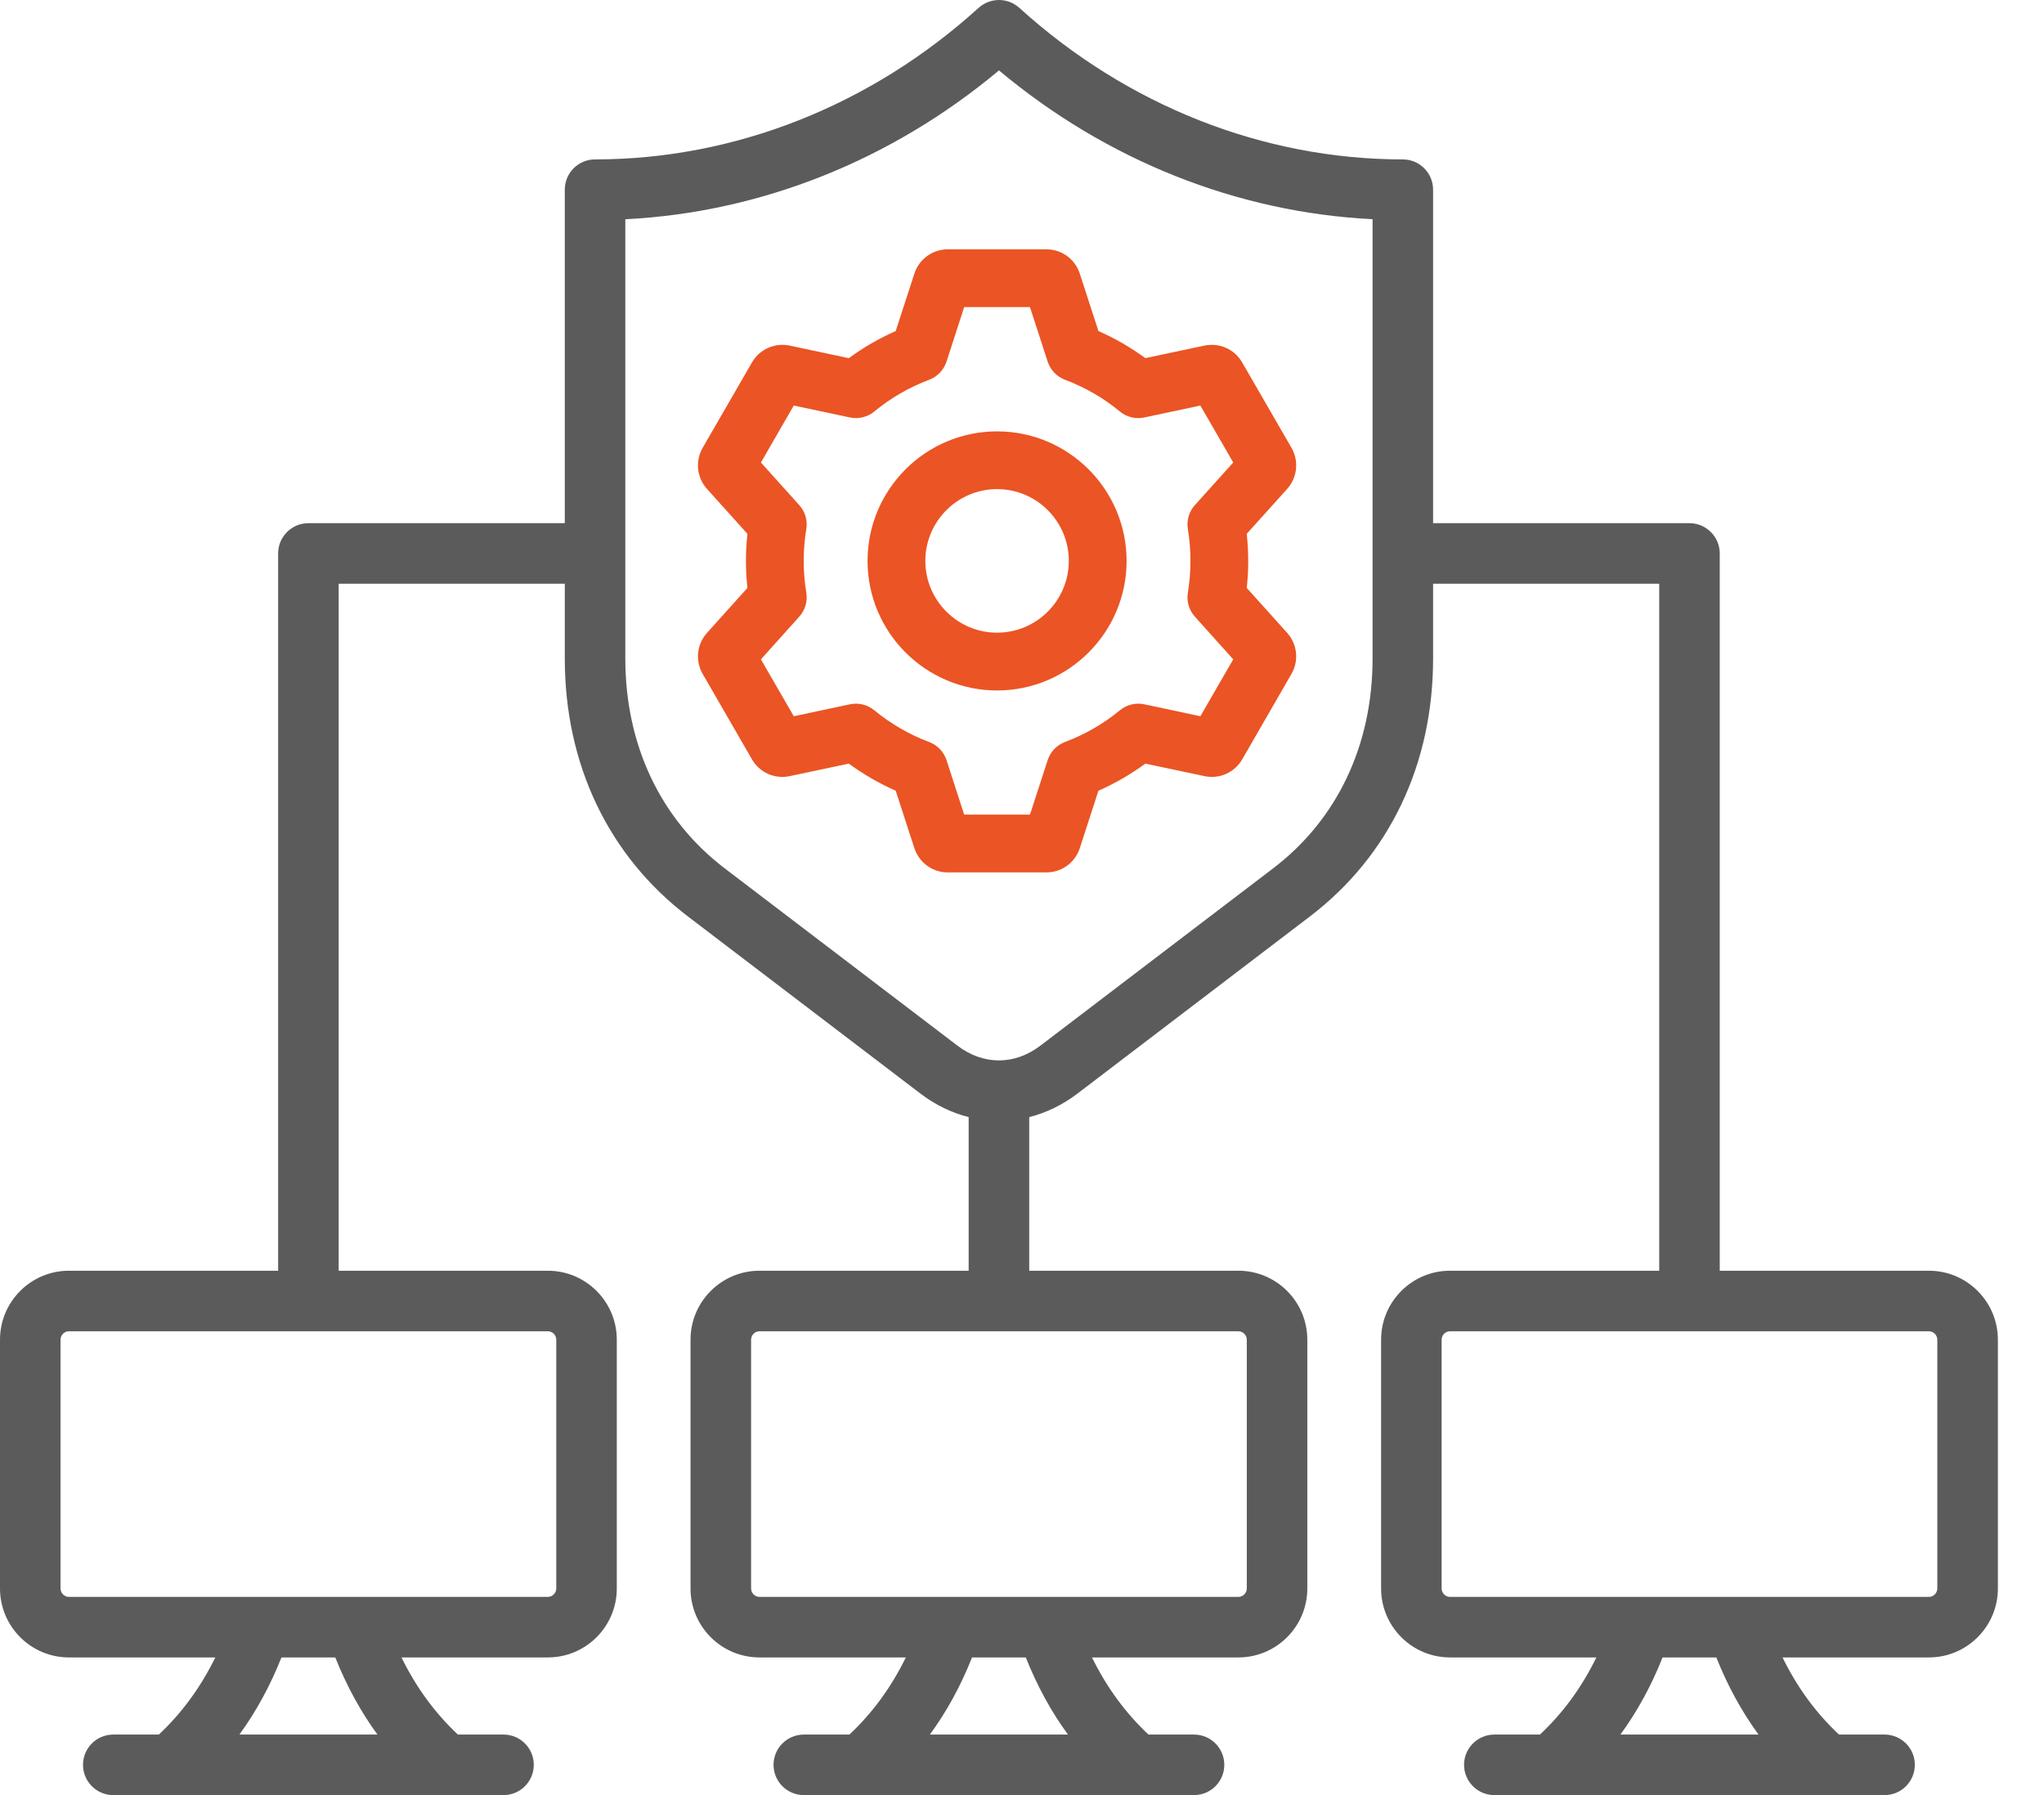
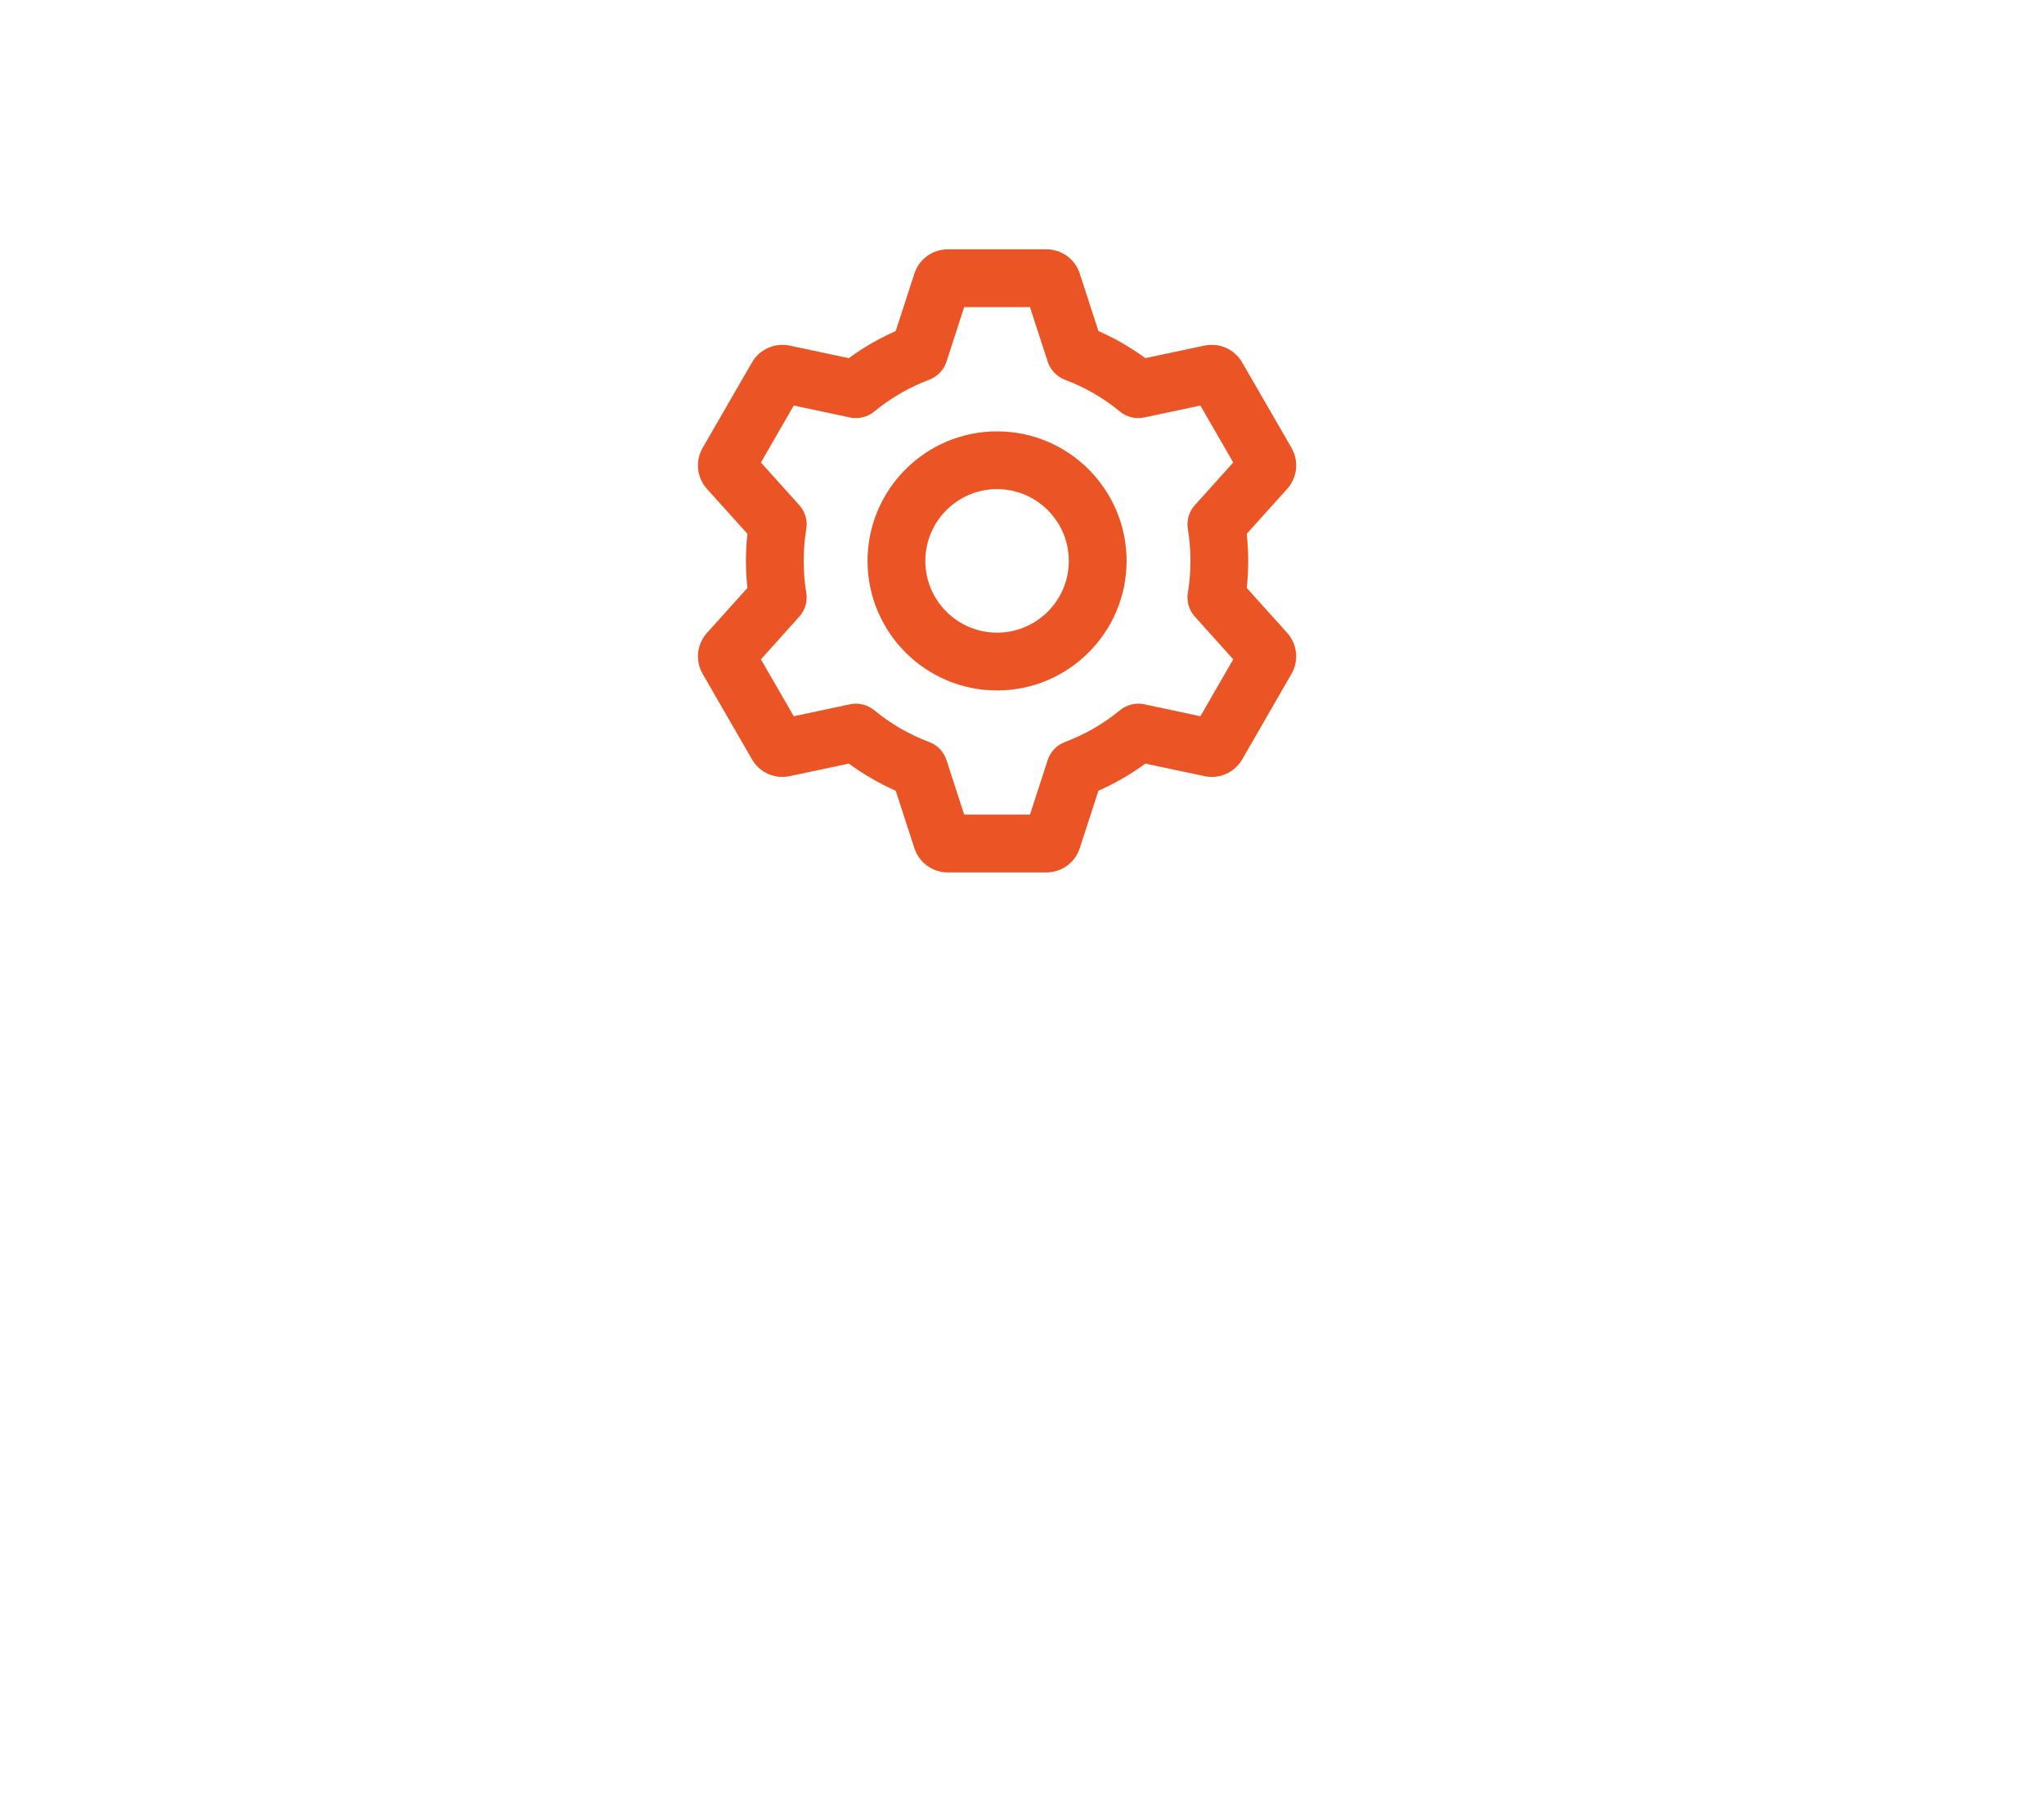
<svg xmlns="http://www.w3.org/2000/svg" width="41" height="36" viewBox="0 0 41 36" fill="none">
-   <path fill-rule="evenodd" clip-rule="evenodd" d="M38.86 31.856C38.86 31.947 38.783 32.025 38.692 32.025H29.085C28.994 32.025 28.917 31.947 28.917 31.856V26.867C28.917 26.775 28.994 26.698 29.085 26.698H38.692C38.783 26.698 38.86 26.775 38.86 26.867V31.856ZM32.503 34.786C32.84 34.326 33.121 33.812 33.349 33.239H34.427C34.656 33.812 34.937 34.326 35.274 34.786H32.503ZM27.532 13.207V4.396C24.819 4.261 22.195 3.217 20.038 1.412C17.88 3.217 15.257 4.261 12.543 4.397V13.207C12.543 14.941 13.251 16.435 14.536 17.414L19.201 20.967C19.724 21.366 20.35 21.366 20.873 20.967L25.538 17.414C26.824 16.435 27.532 14.941 27.532 13.207ZM24.84 26.698C24.932 26.698 25.009 26.775 25.009 26.867V31.856C25.009 31.948 24.932 32.025 24.84 32.025H15.234C15.142 32.025 15.066 31.948 15.066 31.856V26.867C15.066 26.775 15.142 26.698 15.234 26.698H24.84ZM18.652 34.786C18.989 34.326 19.27 33.812 19.498 33.239H20.576C20.805 33.812 21.085 34.326 21.422 34.786H18.652ZM10.989 26.698C11.081 26.698 11.158 26.775 11.158 26.867V31.856C11.158 31.948 11.081 32.025 10.989 32.025H1.382C1.291 32.025 1.214 31.948 1.214 31.856V26.867C1.214 26.775 1.291 26.698 1.382 26.698H10.989ZM4.802 34.786C5.137 34.326 5.418 33.812 5.646 33.239H6.725C6.954 33.812 7.235 34.326 7.571 34.786H4.802ZM38.692 25.484H34.496V11.099C34.496 10.764 34.223 10.492 33.888 10.492H28.746V3.805C28.746 3.469 28.474 3.197 28.139 3.197C25.34 3.197 22.608 2.118 20.446 0.157C20.215 -0.052 19.862 -0.052 19.63 0.157C17.468 2.118 14.735 3.197 11.935 3.197C11.6 3.197 11.329 3.469 11.329 3.805V10.492H6.186C5.851 10.492 5.579 10.764 5.579 11.099V25.484H1.382C0.62 25.484 0 26.104 0 26.867V31.856C0 32.619 0.62 33.239 1.382 33.239H4.319C4.022 33.842 3.648 34.354 3.186 34.786H2.272C1.937 34.786 1.665 35.058 1.665 35.393C1.665 35.728 1.937 36 2.272 36H10.1C10.435 36 10.707 35.728 10.707 35.393C10.707 35.058 10.435 34.786 10.1 34.786H9.185C8.724 34.354 8.349 33.842 8.053 33.239H10.989C11.752 33.239 12.372 32.619 12.372 31.856V26.867C12.372 26.104 11.752 25.484 10.989 25.484H6.793V11.706H11.329V13.207C11.329 15.329 12.206 17.166 13.8 18.38L18.465 21.933C18.765 22.161 19.092 22.318 19.43 22.403V25.484H15.234C14.471 25.484 13.851 26.104 13.851 26.867V31.856C13.851 32.619 14.471 33.239 15.234 33.239H18.17C17.874 33.842 17.499 34.354 17.038 34.786H16.124C15.789 34.786 15.516 35.058 15.516 35.393C15.516 35.728 15.789 36 16.124 36H23.951C24.286 36 24.558 35.728 24.558 35.393C24.558 35.058 24.286 34.786 23.951 34.786H23.037C22.576 34.354 22.2 33.842 21.904 33.239H24.84C25.603 33.239 26.223 32.619 26.223 31.856V26.867C26.223 26.104 25.603 25.484 24.84 25.484H20.645V22.403C20.982 22.318 21.31 22.161 21.61 21.933L26.274 18.38C27.868 17.166 28.746 15.329 28.746 13.207V11.706H33.282V25.484H29.085C28.323 25.484 27.703 26.104 27.703 26.867V31.856C27.703 32.619 28.323 33.239 29.085 33.239H32.021C31.726 33.842 31.351 34.354 30.889 34.786H29.975C29.64 34.786 29.367 35.058 29.367 35.393C29.367 35.728 29.64 36 29.975 36H37.802C38.137 36 38.409 35.728 38.409 35.393C38.409 35.058 38.137 34.786 37.802 34.786H36.888C36.426 34.354 36.051 33.842 35.755 33.239H38.692C39.454 33.239 40.075 32.619 40.075 31.856V26.867C40.075 26.104 39.454 25.484 38.692 25.484Z" fill="#5B5B5B" />
  <path fill-rule="evenodd" clip-rule="evenodd" d="M20.66 6.159L21.015 7.252C21.069 7.42 21.197 7.553 21.362 7.616C21.761 7.766 22.132 7.979 22.464 8.253C22.599 8.365 22.779 8.409 22.952 8.372L24.078 8.133L24.737 9.275L23.968 10.13C23.85 10.26 23.798 10.438 23.827 10.611C23.896 11.032 23.896 11.465 23.827 11.886C23.798 12.059 23.85 12.236 23.968 12.367L24.737 13.223L24.078 14.364L22.952 14.124C22.78 14.088 22.6 14.132 22.464 14.244C22.132 14.517 21.761 14.731 21.361 14.881C21.197 14.943 21.069 15.076 21.015 15.244L20.66 16.337H19.34L18.986 15.244C18.931 15.076 18.803 14.943 18.638 14.881C18.239 14.731 17.868 14.517 17.537 14.244C17.401 14.132 17.221 14.088 17.049 14.124L15.922 14.364L15.263 13.223L16.032 12.367C16.15 12.236 16.202 12.06 16.173 11.886C16.104 11.465 16.104 11.031 16.173 10.611C16.202 10.438 16.151 10.26 16.032 10.13L15.263 9.275L15.922 8.133L17.049 8.372C17.221 8.409 17.401 8.365 17.537 8.253C17.868 7.98 18.239 7.766 18.638 7.616C18.803 7.553 18.931 7.42 18.986 7.252L19.34 6.159H20.66ZM18.341 5.488L17.967 6.639C17.635 6.786 17.319 6.967 17.026 7.183L15.841 6.931C15.541 6.868 15.237 7.003 15.084 7.268L14.095 8.98C13.942 9.246 13.976 9.577 14.181 9.805L14.992 10.705C14.953 11.074 14.953 11.422 14.992 11.791L14.182 12.692C13.976 12.92 13.942 13.251 14.095 13.516L15.084 15.229C15.237 15.494 15.541 15.629 15.841 15.565L17.026 15.314C17.32 15.529 17.635 15.711 17.967 15.858L18.341 17.009C18.436 17.3 18.705 17.496 19.012 17.496H20.988C21.296 17.496 21.565 17.3 21.659 17.009L22.033 15.858C22.366 15.711 22.68 15.529 22.975 15.314L24.16 15.565C24.46 15.629 24.763 15.494 24.917 15.229L25.904 13.517C26.058 13.251 26.023 12.92 25.819 12.692L25.008 11.791C25.048 11.424 25.047 11.072 25.008 10.705L25.819 9.805C26.023 9.577 26.058 9.245 25.905 8.98L24.916 7.268C24.764 7.003 24.459 6.868 24.159 6.931L22.974 7.182C22.68 6.967 22.366 6.786 22.033 6.639L21.659 5.487C21.565 5.196 21.296 5 20.989 5H19.012C18.705 5 18.436 5.196 18.341 5.488ZM20 9.809C19.206 9.809 18.561 10.455 18.561 11.249C18.561 12.042 19.206 12.688 20 12.688C20.794 12.688 21.439 12.042 21.439 11.249C21.439 10.455 20.794 9.809 20 9.809ZM17.402 11.249C17.402 12.681 18.567 13.847 20 13.847C21.433 13.847 22.598 12.681 22.598 11.249C22.598 9.816 21.433 8.651 20 8.651C18.567 8.651 17.402 9.816 17.402 11.249Z" fill="#EB5424" />
</svg>